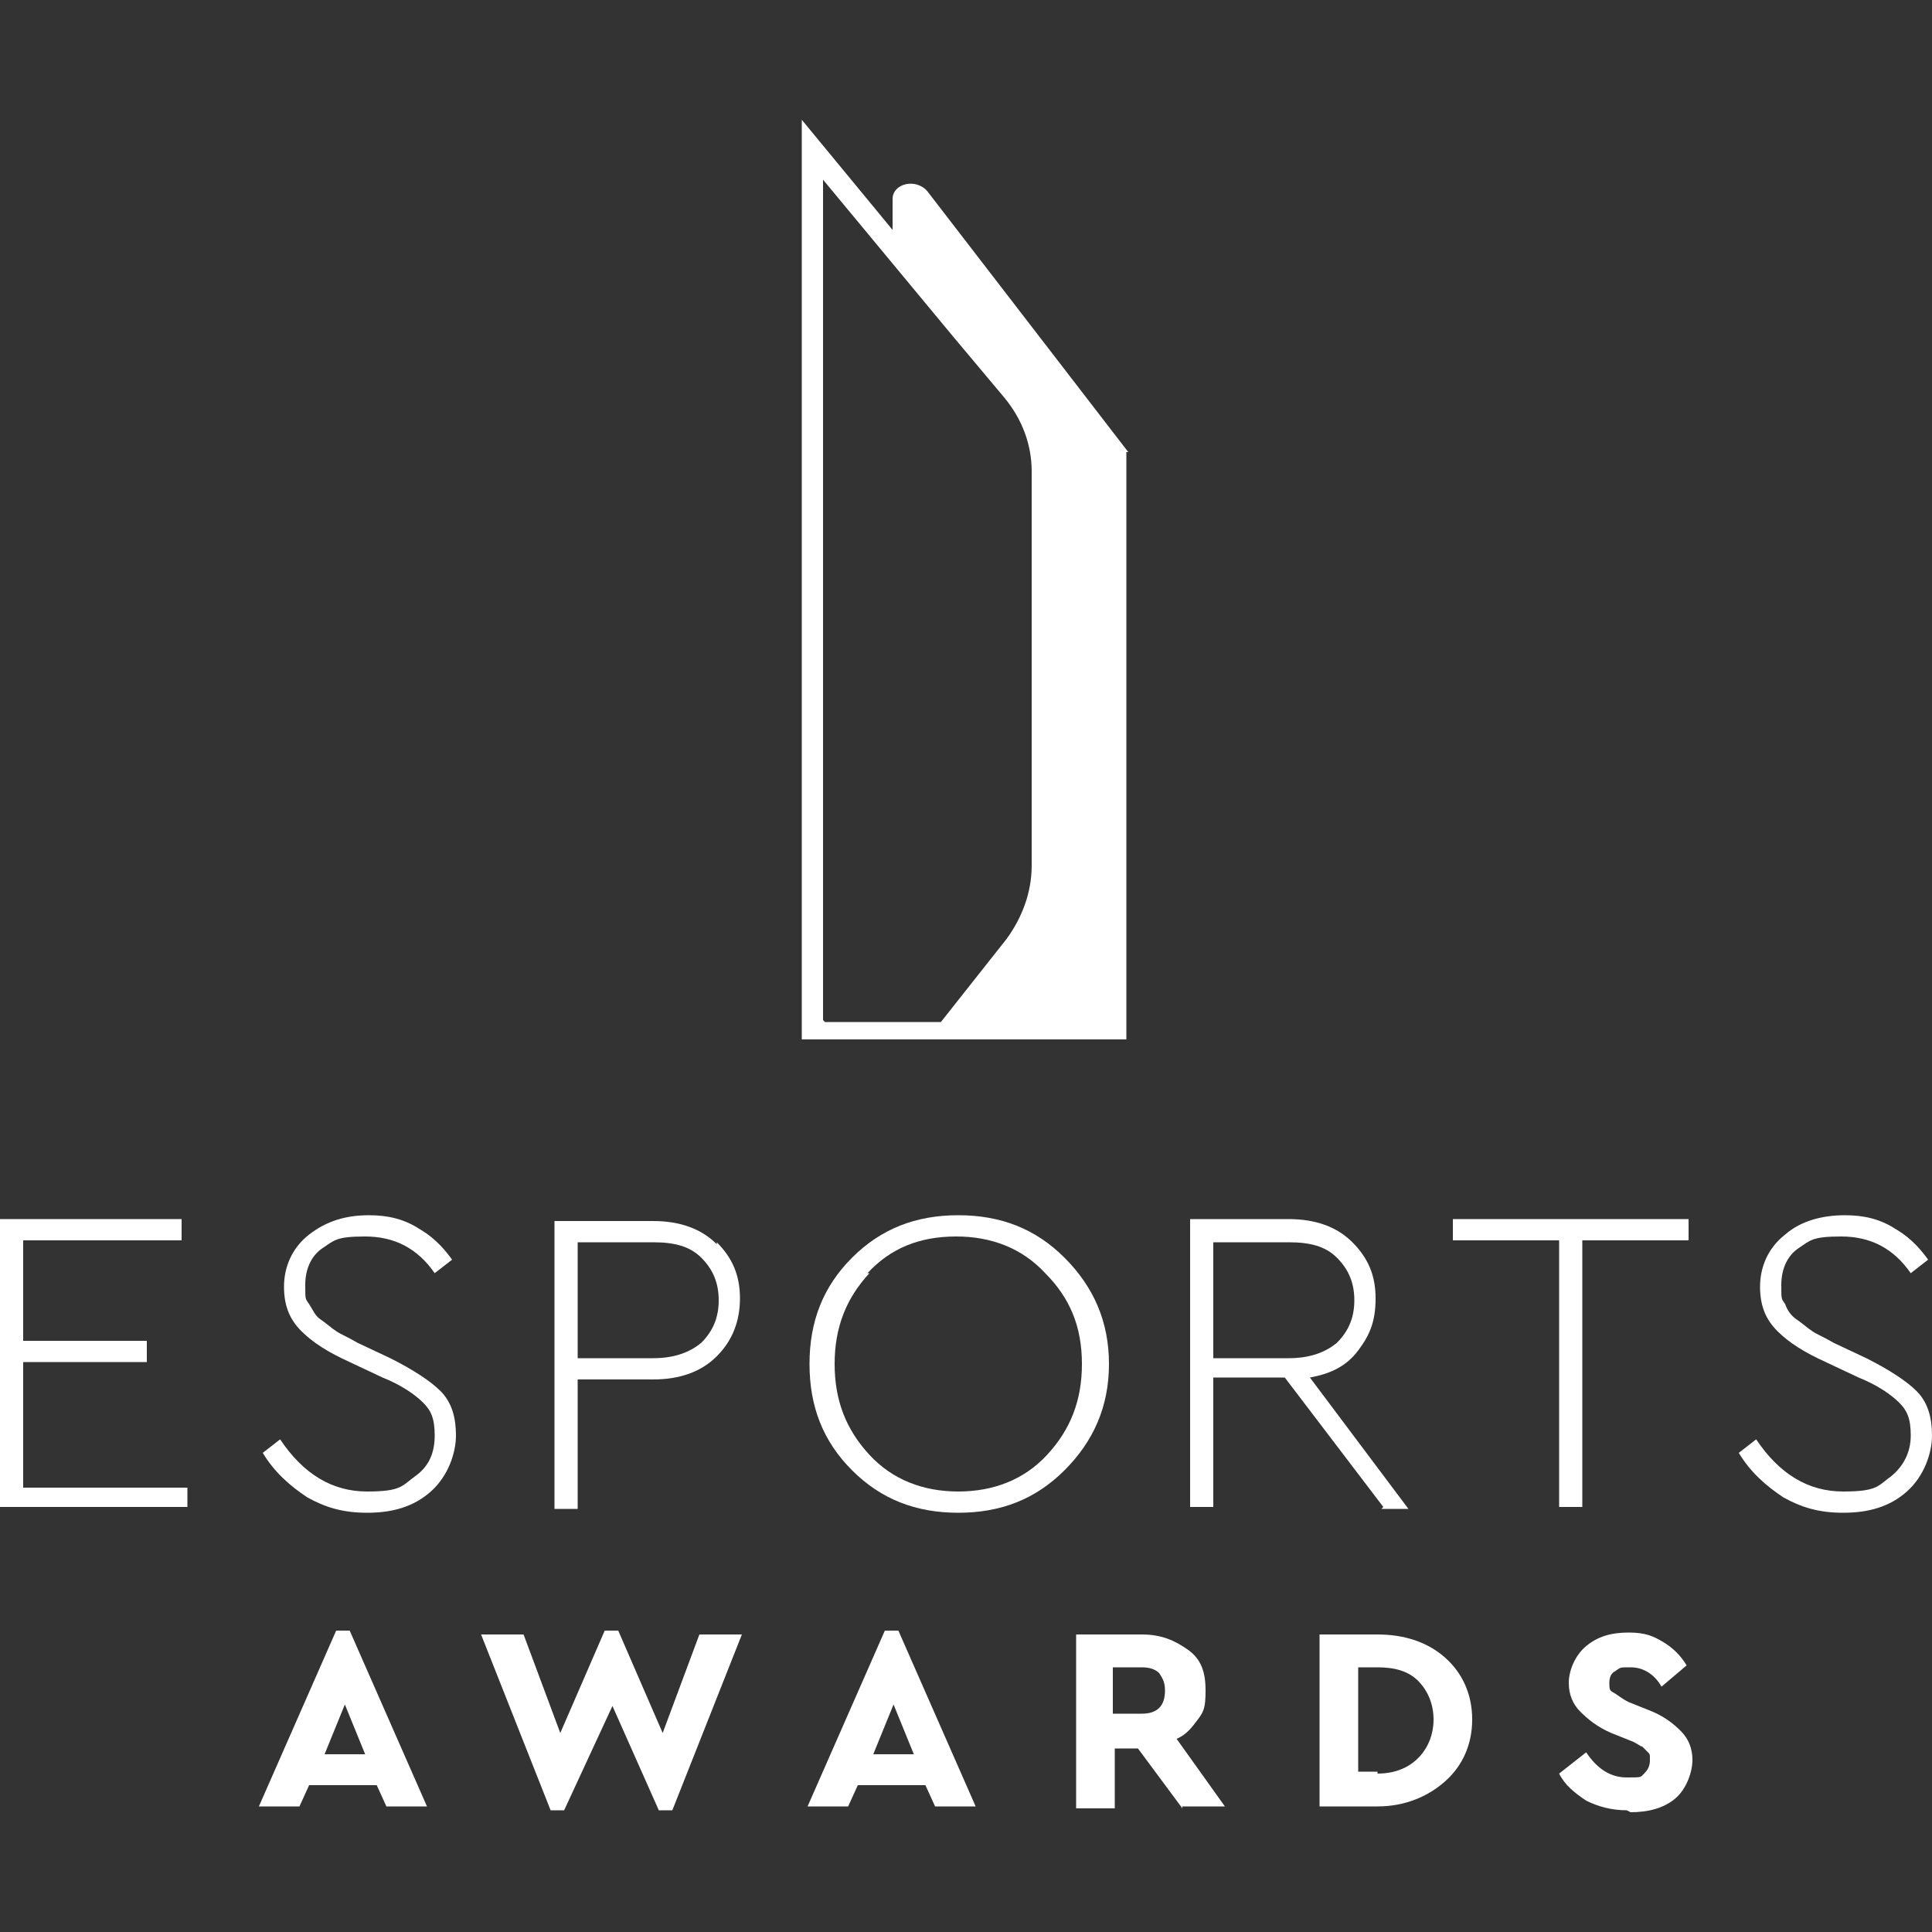
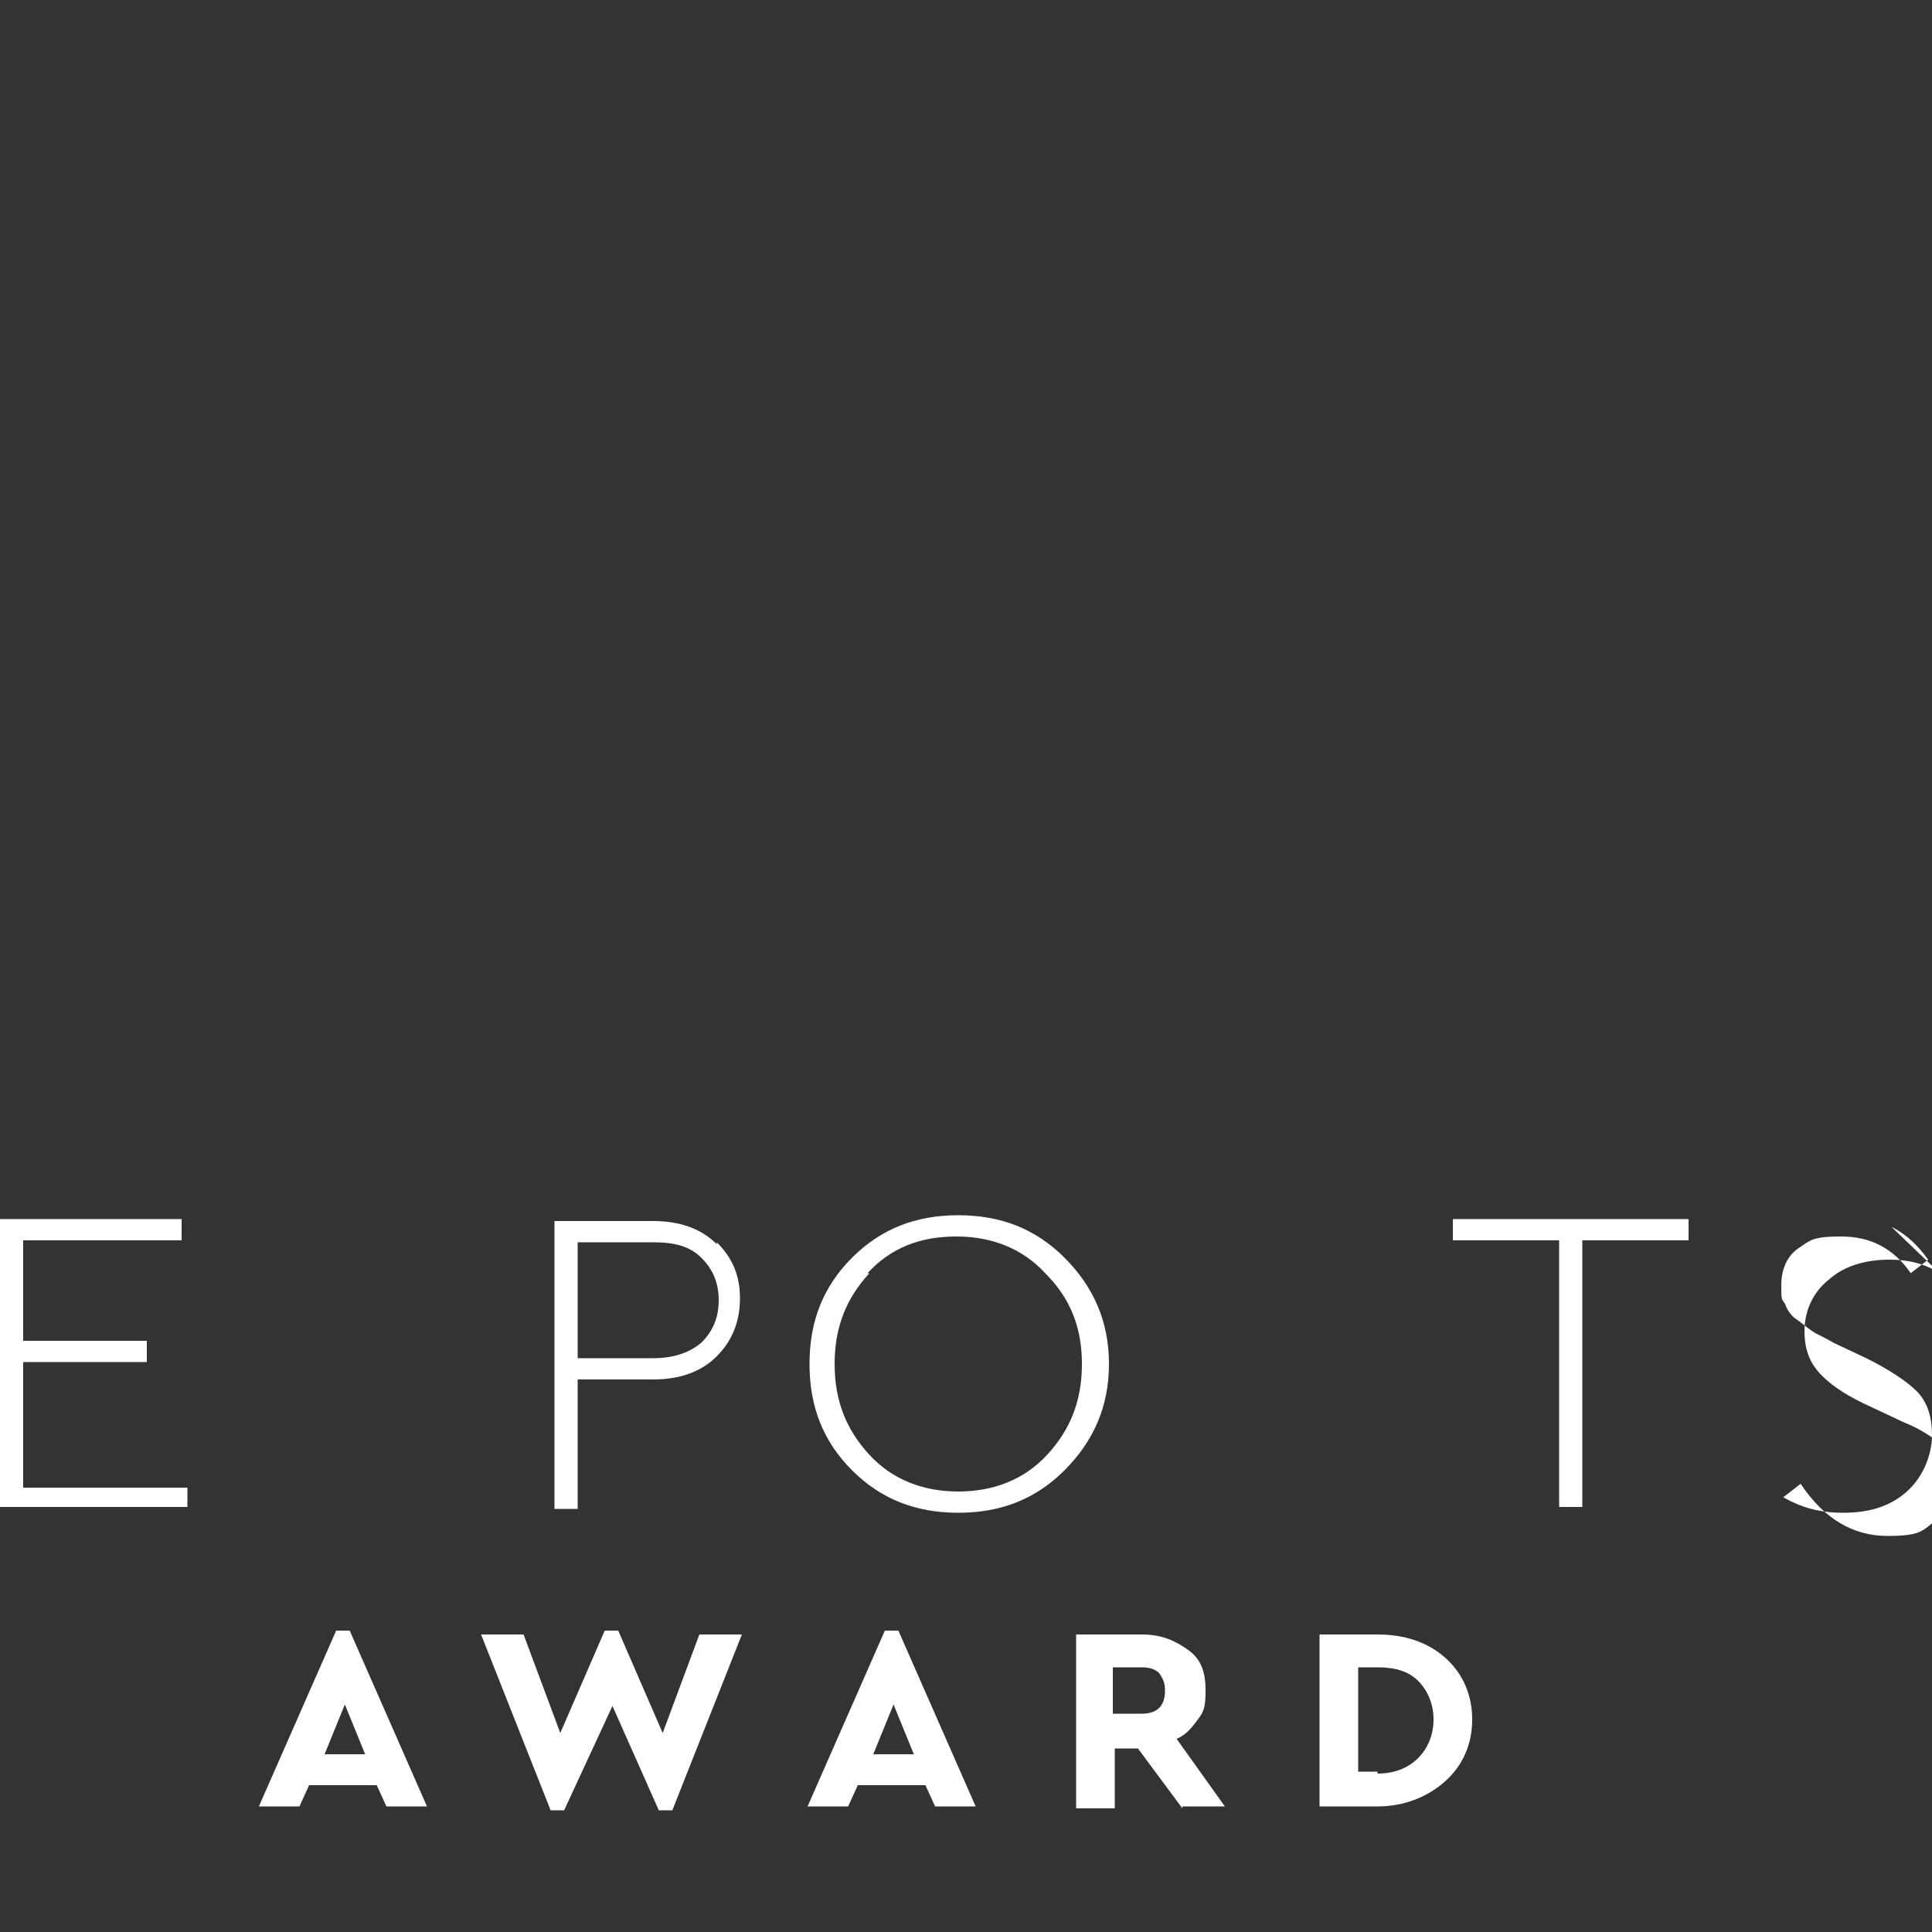
<svg xmlns="http://www.w3.org/2000/svg" id="Layer_1" version="1.1" viewBox="0 0 100 100">
  <rect x="0" y="0" width="100" height="100" fill="#333333" stroke="none" />
  <defs>
    <style>
      .st0 {
        fill: #fff;
      }
    </style>
  </defs>
  <polygon class="st0" points="0 63.1 0 78 9.7 78 9.7 77 1.2 77 1.2 70.5 7.6 70.5 7.6 69.4 1.2 69.4 1.2 64.2 9.4 64.2 9.4 63.1 0 63.1" />
  <g>
-     <path class="st0" d="M21.5,63.5c.8.4,1.4,1,1.9,1.7l-.9.7c-.9-1.3-2.1-1.9-3.6-1.9s-1.6.2-2.2.6-.9,1.1-.9,1.9,0,.7.2,1,.3.6.6.8.5.4.8.6.6.3,1.1.6l1.7.8c1.2.6,2.1,1.2,2.6,1.7.6.6.8,1.4.8,2.3s-.4,2.1-1.3,2.9-2,1.1-3.3,1.1-2.2-.3-3.1-.8c-.9-.6-1.7-1.3-2.3-2.3l.9-.7c1.2,1.8,2.7,2.7,4.5,2.7s1.8-.3,2.5-.8,1-1.2,1-2.1-.2-1.3-.6-1.7-1.1-.9-2.1-1.3l-1.7-.8c-1.1-.5-1.9-1-2.5-1.6-.6-.6-.9-1.3-.9-2.3s.4-2,1.3-2.7,1.9-1,3.1-1c1,0,1.8.2,2.6.7" />
    <path class="st0" d="M37.1,64.3c.8.8,1.2,1.7,1.2,2.9s-.4,2.2-1.2,3c-.8.8-1.9,1.2-3.3,1.2h-3.9v6.7h-1.2v-14.9h5.1c1.4,0,2.5.4,3.3,1.2M29.9,64.2v6.1h3.9c1.1,0,1.9-.3,2.5-.8.6-.6.9-1.3.9-2.2s-.3-1.6-.9-2.2c-.6-.6-1.4-.8-2.5-.8h-3.9Z" />
    <path class="st0" d="M55.1,65.1c1.5,1.5,2.3,3.3,2.3,5.5s-.8,4-2.3,5.5c-1.5,1.5-3.3,2.2-5.5,2.2s-4-.7-5.5-2.2c-1.5-1.5-2.2-3.3-2.2-5.5s.7-4,2.2-5.5,3.3-2.2,5.5-2.2,4,.7,5.5,2.2M45,65.9c-1.2,1.3-1.8,2.8-1.8,4.7s.6,3.4,1.8,4.7c1.2,1.3,2.8,1.9,4.6,1.9s3.4-.6,4.6-1.9,1.8-2.8,1.8-4.7-.6-3.4-1.9-4.7c-1.2-1.3-2.8-1.9-4.6-1.9-1.9,0-3.4.6-4.6,1.9" />
-     <path class="st0" d="M71.6,78l-5.1-6.7h-3.7v6.7h-1.2v-14.9h5.1c1.4,0,2.5.4,3.3,1.2.8.8,1.2,1.7,1.2,2.9s-.3,1.9-.9,2.7-1.4,1.2-2.5,1.4l5.1,6.8h-1.4ZM62.8,70.3h3.9c1.1,0,1.9-.3,2.5-.8.6-.6.9-1.3.9-2.2s-.3-1.6-.9-2.2c-.6-.6-1.4-.8-2.5-.8h-3.9v6.1Z" />
  </g>
  <polygon class="st0" points="87.4 64.2 81.9 64.2 81.9 78 80.7 78 80.7 64.2 75.2 64.2 75.2 63.1 87.4 63.1 87.4 64.2" />
  <g>
-     <path class="st0" d="M97.9,63.5c.8.4,1.4,1,1.9,1.7l-.9.7c-.9-1.3-2.1-1.9-3.6-1.9s-1.6.2-2.2.6c-.6.4-.9,1.1-.9,1.9s0,.7.2,1c.1.3.3.6.6.8s.5.4.8.6.6.3,1.1.6l1.7.8c1.2.6,2.1,1.2,2.6,1.7.6.6.8,1.4.8,2.3s-.4,2.1-1.3,2.9-2,1.1-3.3,1.1-2.2-.3-3.1-.8c-.9-.6-1.7-1.3-2.3-2.3l.9-.7c1.2,1.8,2.7,2.7,4.5,2.7s1.8-.3,2.5-.8c.6-.5,1-1.2,1-2.1s-.2-1.3-.6-1.7-1.1-.9-2.1-1.3l-1.7-.8c-1.1-.5-1.9-1-2.5-1.6-.6-.6-.9-1.3-.9-2.3s.4-2,1.3-2.7c.8-.7,1.9-1,3.1-1,1,0,1.8.2,2.6.7" />
-     <path class="st0" d="M58.4,23.4l-10.4-13.5c-.6-.7-1.8-.4-1.8.4v1.6l-4.7-5.7v47.6h16.8s0-30.4,0-30.4ZM42.6,52.8V9.3l6.8,8.2h0s2.6,3.1,2.6,3.1c.9,1.1,1.4,2.4,1.4,3.8v20.4c0,1.4-.5,2.7-1.3,3.8l-3.4,4.3h-6Z" />
+     <path class="st0" d="M97.9,63.5c.8.4,1.4,1,1.9,1.7l-.9.7c-.9-1.3-2.1-1.9-3.6-1.9s-1.6.2-2.2.6c-.6.4-.9,1.1-.9,1.9s0,.7.2,1c.1.3.3.6.6.8s.5.4.8.6.6.3,1.1.6l1.7.8c1.2.6,2.1,1.2,2.6,1.7.6.6.8,1.4.8,2.3s-.4,2.1-1.3,2.9-2,1.1-3.3,1.1-2.2-.3-3.1-.8l.9-.7c1.2,1.8,2.7,2.7,4.5,2.7s1.8-.3,2.5-.8c.6-.5,1-1.2,1-2.1s-.2-1.3-.6-1.7-1.1-.9-2.1-1.3l-1.7-.8c-1.1-.5-1.9-1-2.5-1.6-.6-.6-.9-1.3-.9-2.3s.4-2,1.3-2.7c.8-.7,1.9-1,3.1-1,1,0,1.8.2,2.6.7" />
  </g>
  <g>
    <path class="st0" d="M17.8,88.1l1.1,2.7h-2.1l1.1-2.7ZM17.4,84.4l-4,9.1h2.1l.5-1.1h3.5l.5,1.1h2.1l-4-9.1s-.7,0-.7,0Z" />
    <polygon class="st0" points="31.3 84.4 29 89.7 27.1 84.6 24.9 84.6 28.5 93.7 29.2 93.7 31.7 88.3 34.1 93.7 34.8 93.7 38.4 84.6 36.2 84.6 34.3 89.7 32 84.4 31.3 84.4" />
    <path class="st0" d="M46.2,88.1l1.1,2.7h-2.1l1.1-2.7ZM45.8,84.4l-4,9.1h2.1l.5-1.1h3.5l.5,1.1h2.1l-4-9.1h-.7Z" />
  </g>
  <g>
    <path class="st0" d="M61.2,93.6l-2.3-3.1h-1.2v3.1h-2v-9h3.4c1,0,1.7.3,2.4.8s.9,1.2.9,2.1-.1,1.1-.4,1.5c-.3.4-.6.8-1.1,1l2.5,3.5h-2.2ZM59.1,88.7c.4,0,.7-.1.9-.3.2-.2.3-.5.3-.9s-.1-.6-.3-.9c-.2-.2-.5-.3-.9-.3h-1.5v2.4h1.5Z" />
    <path class="st0" d="M68.3,93.6v-9h3c1.4,0,2.6.4,3.5,1.2.9.8,1.4,1.9,1.4,3.2s-.5,2.4-1.4,3.2c-.9.8-2.1,1.3-3.5,1.3h-3ZM71.3,91.8c.9,0,1.6-.3,2.1-.8.5-.5.8-1.2.8-2s-.3-1.5-.8-2c-.5-.5-1.2-.7-2.1-.7h-1v5.4h1Z" />
-     <path class="st0" d="M84.2,93.7c-.8,0-1.5-.2-2.1-.5-.6-.4-1.1-.8-1.4-1.4h0c0,0,1.4-1.1,1.4-1.1h0c.6.9,1.3,1.3,2.1,1.3s.7,0,.9-.2c.2-.2.3-.4.3-.7s0-.3-.1-.4-.2-.2-.3-.3c-.1,0-.3-.2-.6-.3l-1-.4c-.7-.3-1.2-.7-1.6-1.1-.4-.4-.6-.9-.6-1.5s.3-1.4.9-1.9c.6-.5,1.3-.7,2.2-.7s1.3.2,1.8.5c.5.3.9.7,1.2,1.2h0c0,0-1.3,1.1-1.3,1.1h0c-.4-.7-1-1-1.6-1s-.5,0-.8.2c-.2.1-.3.3-.3.6s0,.4.2.5c.2.1.4.3.8.5l1,.4c.8.3,1.3.7,1.7,1.1.4.4.6.9.6,1.5s-.3,1.5-.9,2c-.6.5-1.4.7-2.3.7" />
  </g>
</svg>